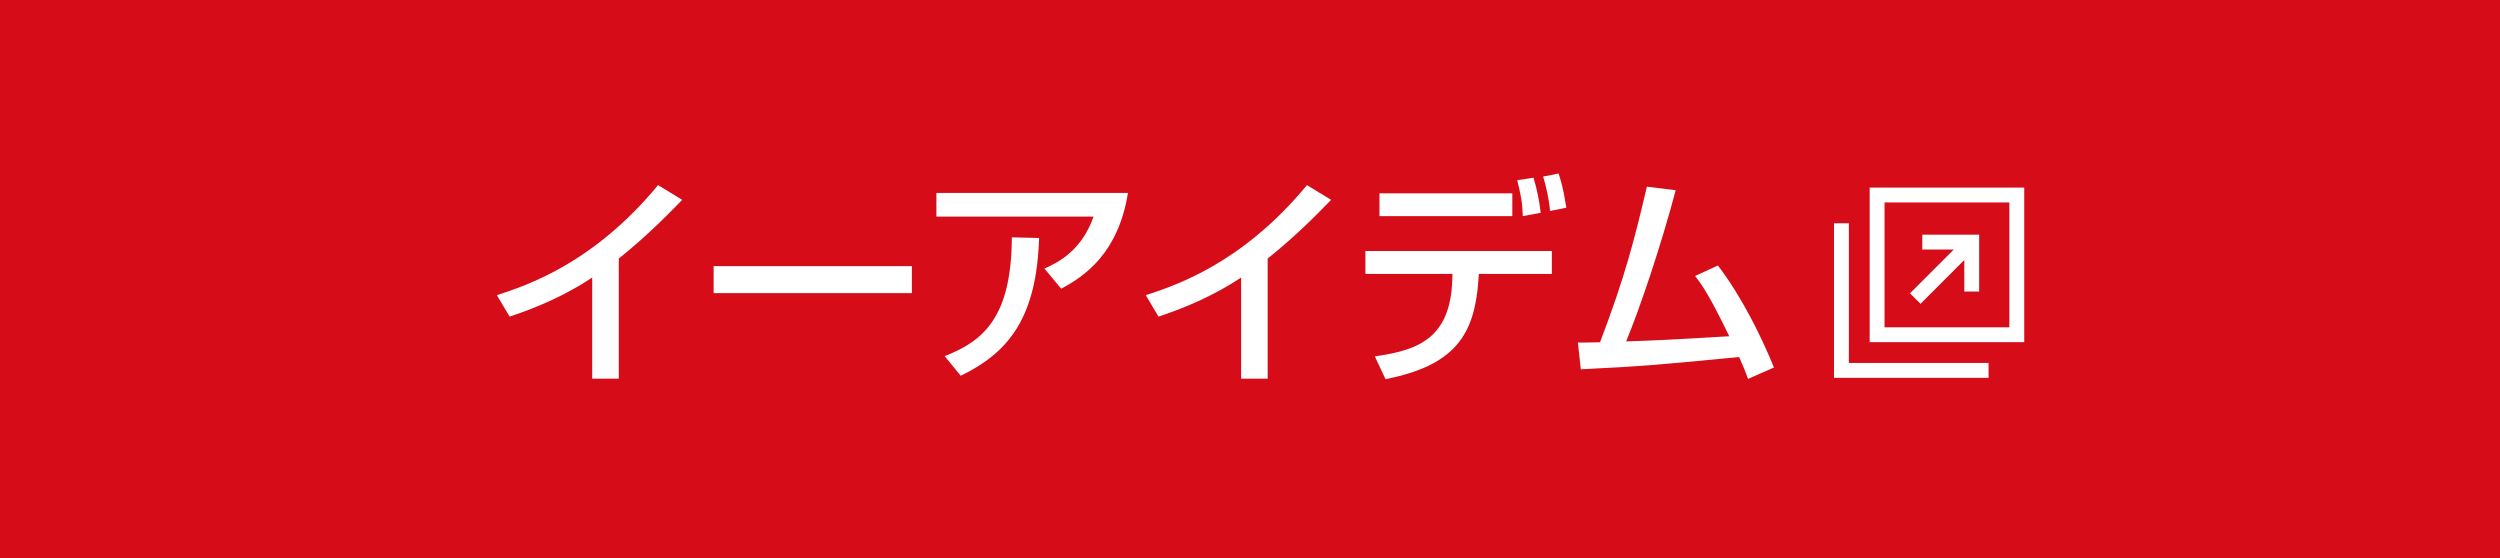
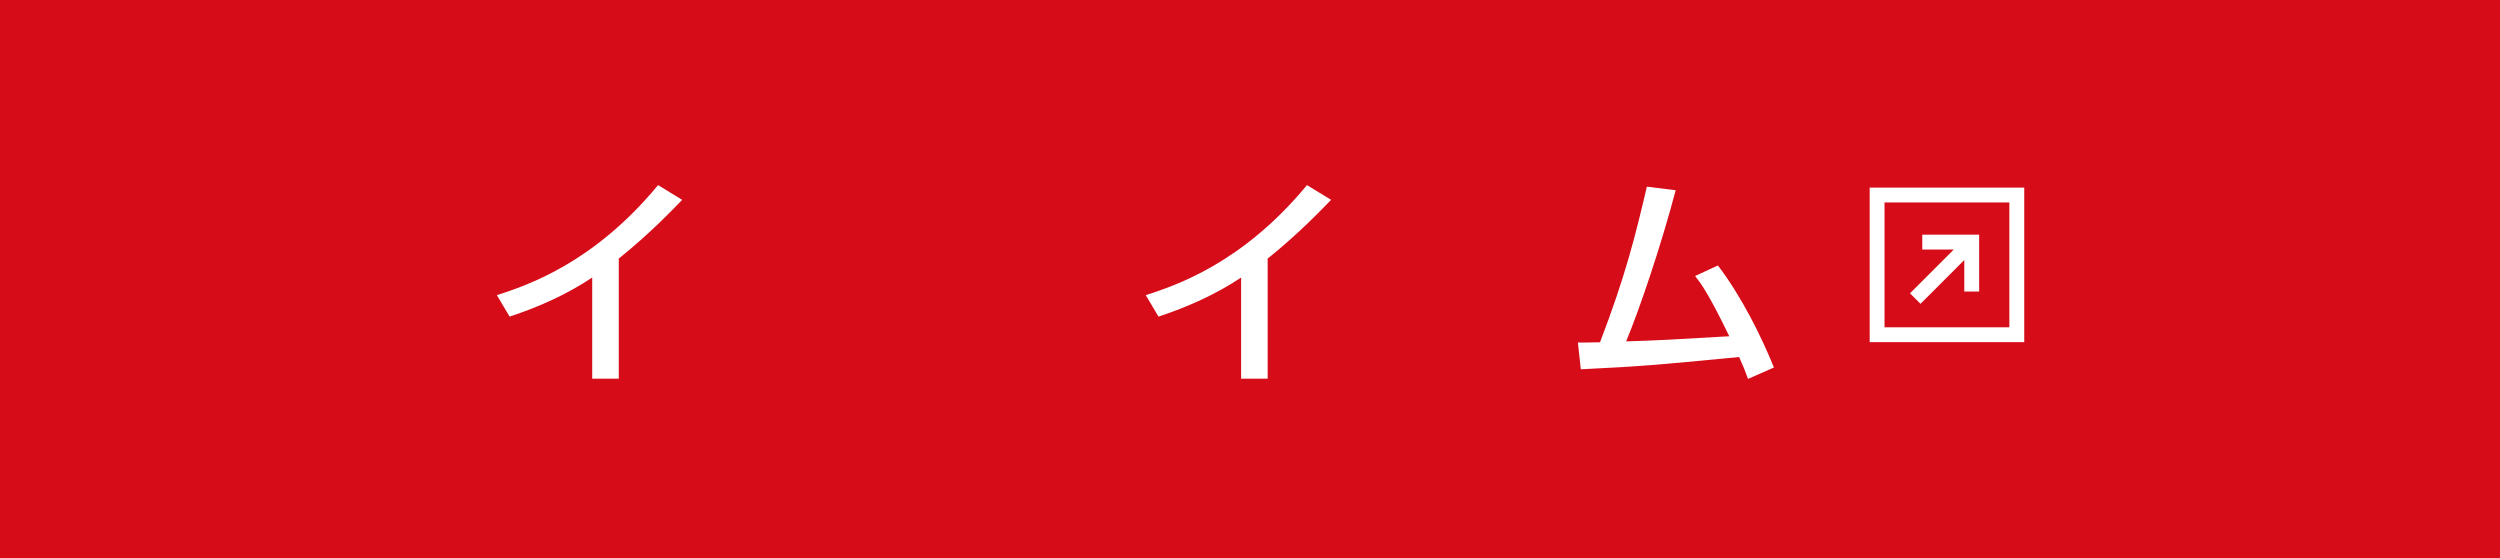
<svg xmlns="http://www.w3.org/2000/svg" version="1.1" x="0px" y="0px" width="224px" height="50px" viewBox="0 0 224 50" style="enable-background:new 0 0 224 50;" xml:space="preserve">
  <style type="text/css">
	.st0{fill:#D70C19;}
	.st1{fill:#FFFFFF;}
</style>
  <g id="_x31_">
    <rect class="st0" width="224" height="50" />
    <g>
      <path class="st1" d="M55.443,33.929h-2.381v-9.062c-2.28,1.521-4.801,2.641-7.401,3.501l-1.141-1.921    c2.701-0.88,8.643-2.84,14.443-9.861l2.16,1.32c-0.78,0.8-2.9,3.04-5.681,5.261V33.929z" />
-       <path class="st1" d="M81.704,23.846v2.421H63.94v-2.421H81.704z" />
-       <path class="st1" d="M101.064,17.285c-0.86,5.4-3.9,7.481-5.981,8.581l-1.5-1.8c1.341-0.601,3.341-1.66,4.401-4.661H83.901v-2.12    H101.064z M84.641,31.908c3.561-1.381,5.98-3.562,6.021-10.643l2.44,0.06c-0.22,7.182-2.76,10.282-7.021,12.343L84.641,31.908z" />
      <path class="st1" d="M113.583,33.929h-2.38v-9.062c-2.281,1.521-4.802,2.641-7.402,3.501l-1.14-1.921    c2.7-0.88,8.642-2.84,14.443-9.861l2.16,1.32c-0.78,0.8-2.9,3.04-5.682,5.261V33.929z" />
-       <path class="st1" d="M139.045,22.487v2.06h-6.542l-0.04,0.58c-0.34,4.842-2.08,7.622-8.321,8.843l-0.96-2.041    c3.881-0.54,6.761-1.62,6.941-6.821l0.02-0.561h-7.802v-2.06H139.045z M135.504,17.325v2.04h-11.902v-2.04H135.504z     M136.444,19.365c-0.04-1.28-0.18-1.9-0.5-3.221l1.46-0.22c0.32,1.08,0.521,2.061,0.641,3.141L136.444,19.365z M138.885,18.905    c-0.1-1.12-0.38-2.32-0.62-3.081l1.38-0.28c0.181,0.541,0.4,1.181,0.7,3.062L138.885,18.905z" />
      <path class="st1" d="M153.924,23.786c2.16,2.82,3.961,6.521,5.021,9.142l-2.32,1.021c-0.26-0.72-0.42-1.12-0.8-1.96    c-7.702,0.74-8.542,0.819-14.184,1.1l-0.26-2.4c0.46,0.021,1.44-0.02,1.98-0.02c2.28-5.962,3.121-9.362,4.201-13.943l2.58,0.32    c-1.3,4.921-3.2,10.562-4.44,13.543c3.12-0.101,3.74-0.141,9.242-0.46c-1.86-3.841-2.521-4.701-3.062-5.401L153.924,23.786z" />
    </g>
    <g>
      <path class="st1" d="M167.523,16.809v13.848h13.849V16.809H167.523z M180.039,29.326h-11.186V18.139h11.186V29.326z" />
-       <polygon class="st1" points="165.657,32.521 165.657,26.662 165.657,21.336 165.657,20.004 164.326,20.004 164.326,33.854     178.175,33.854 178.175,32.521 176.844,32.521   " />
      <polygon class="st1" points="172.077,27.223 176,23.299 176,26.121 177.332,26.121 177.332,21.025 172.236,21.025 172.236,22.357     175.059,22.357 171.135,26.281   " />
    </g>
  </g>
  <g id="色見本">
</g>
  <g id="枠">
</g>
  <g id="ガイド">
</g>
</svg>